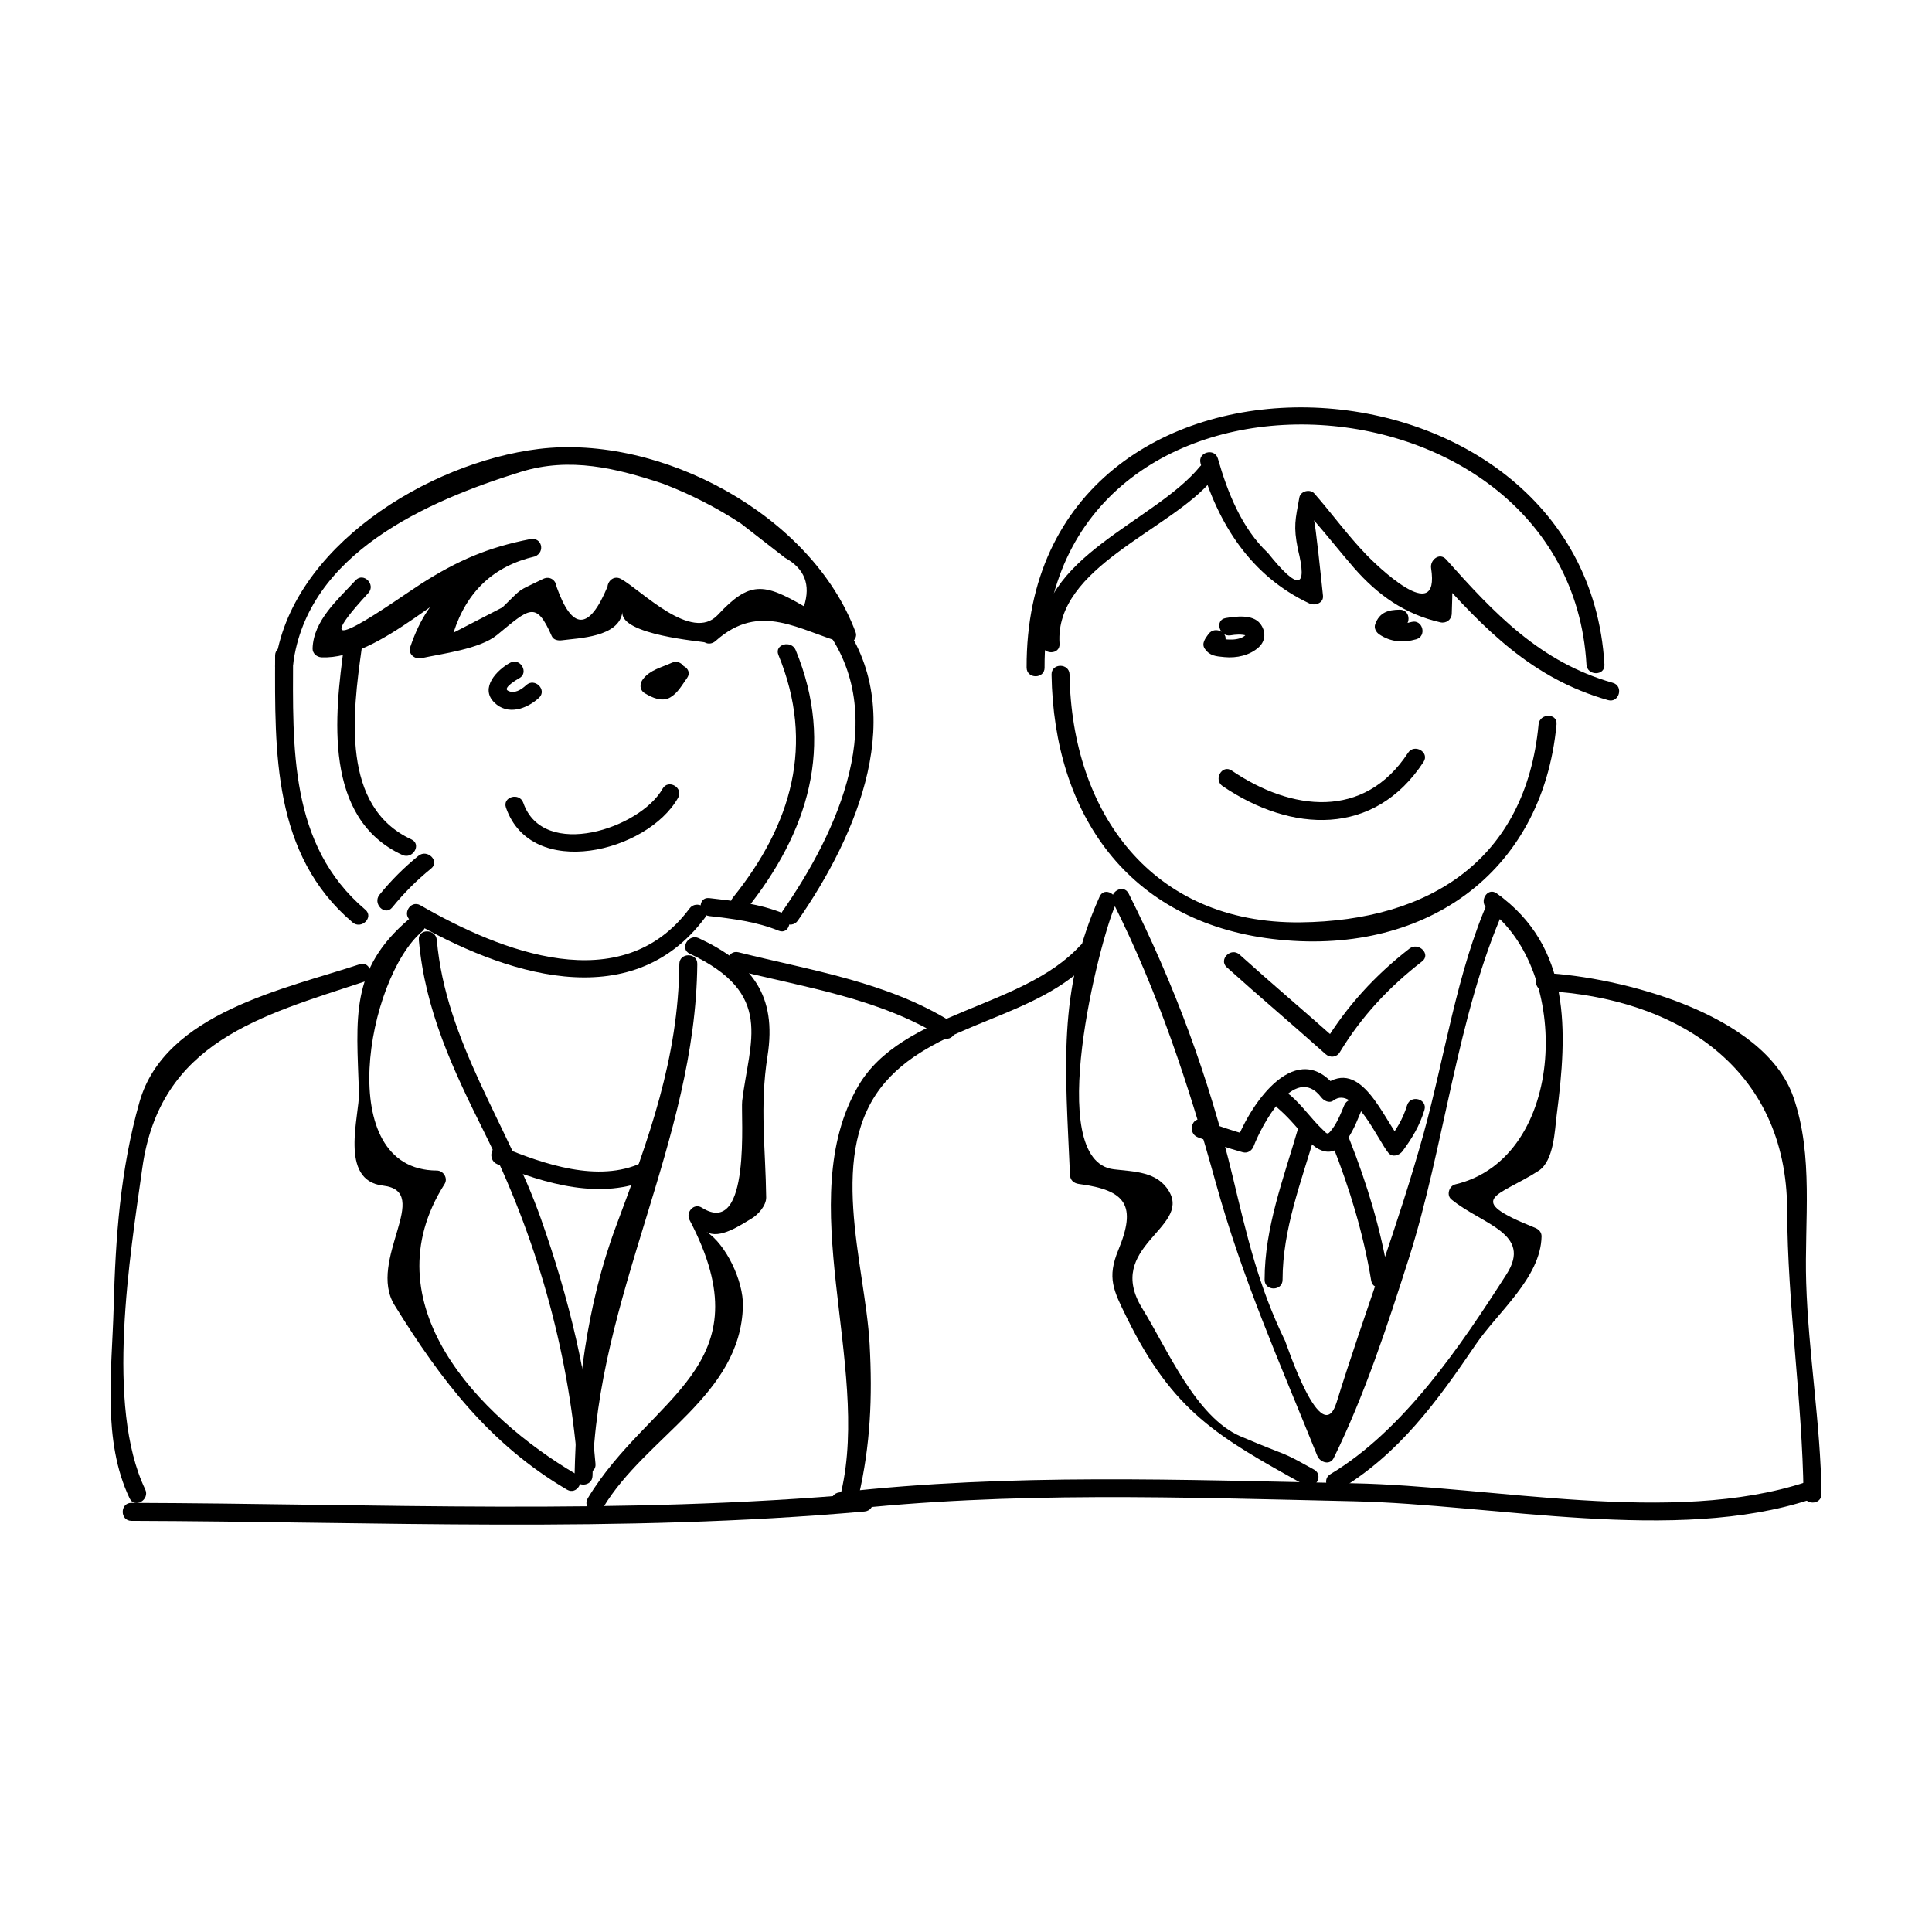
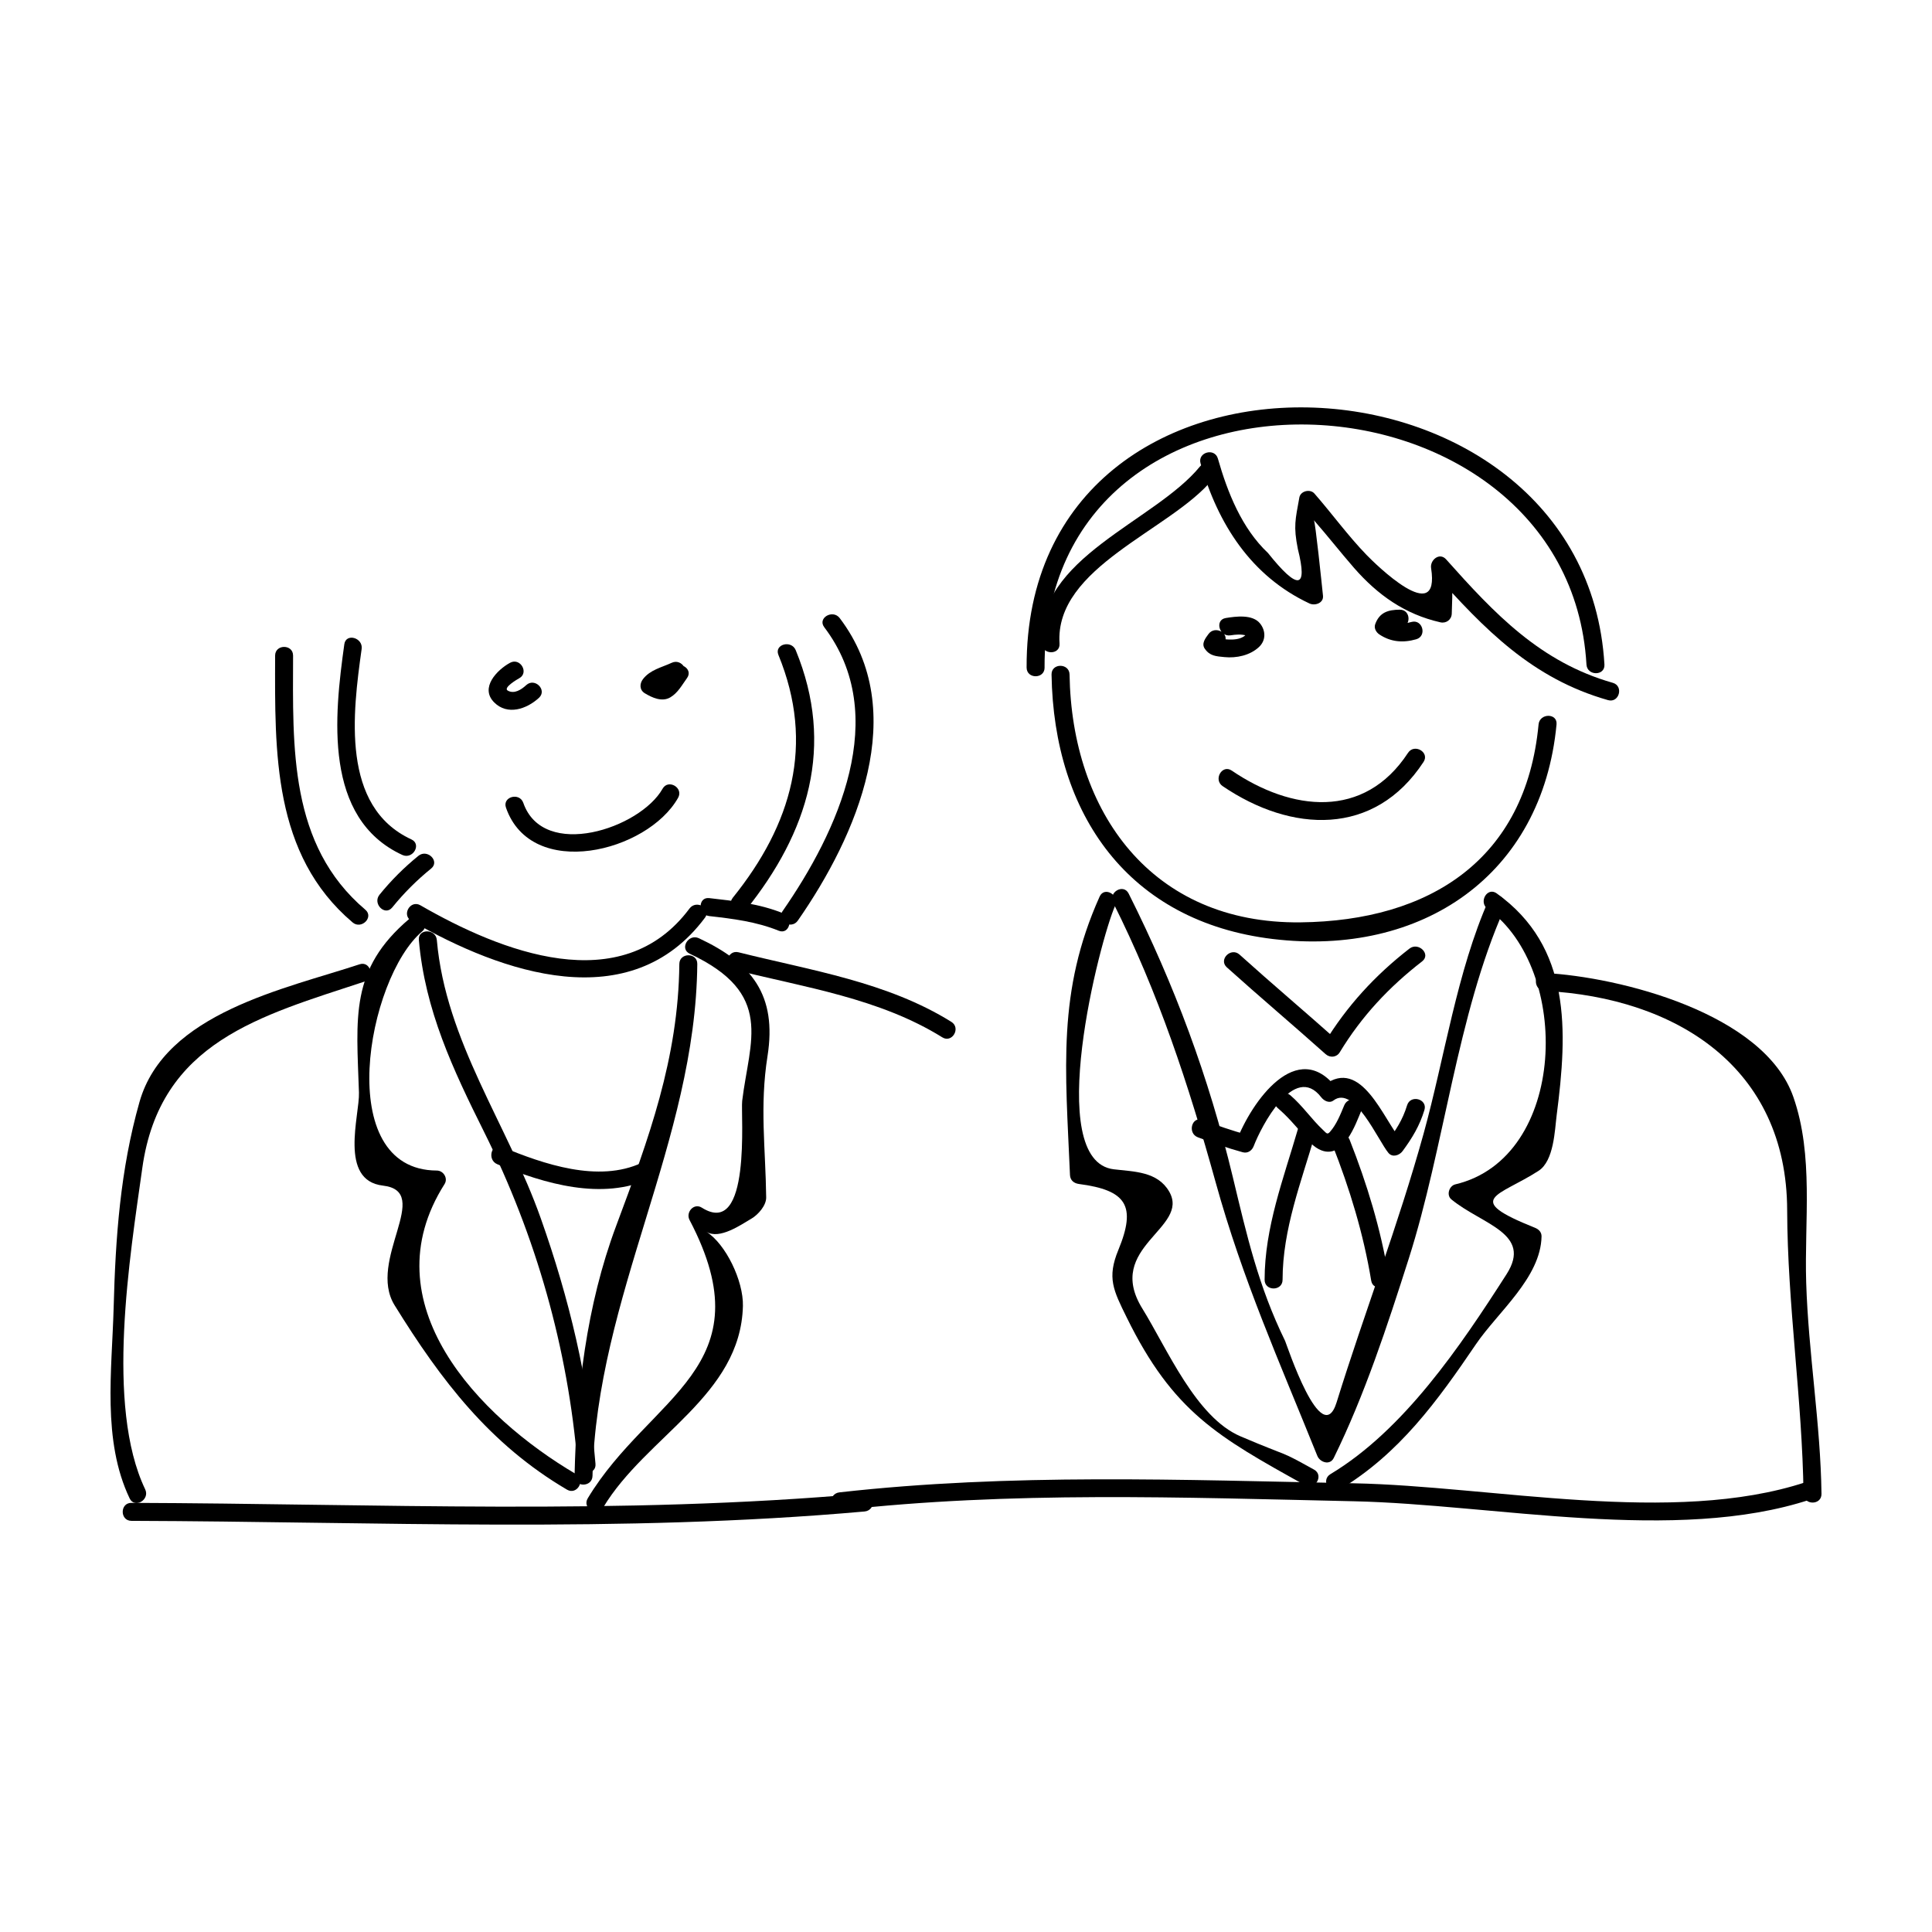
<svg xmlns="http://www.w3.org/2000/svg" fill="#000000" width="800px" height="800px" version="1.1" viewBox="144 144 512 512">
  <g>
    <path d="m420.82 320.91c-0.328-89.145 138.84-82.316 143.61-0.797 0.18 3.047 4.938 3.066 4.762 0-5.141-87.672-153.48-94.293-153.13 0.797 0.012 3.07 4.777 3.07 4.766 0z" />
    <path d="m461.98 267.65c-11.949 14.617-43.5 24.164-41.953 46.914 0.215 3.043 4.973 3.059 4.762 0-1.379-20.312 29.527-30.051 40.562-43.543 1.926-2.359-1.426-5.75-3.371-3.371z" />
    <path d="m462.16 266.8c4.578 16.066 13.402 29.883 28.863 37.129 1.449 0.676 3.793-0.098 3.582-2.062-0.363-3.461-2.023-19.562-2.414-20.012 3.613 4.133 7.008 8.465 10.605 12.602 6.332 7.254 13.531 12.332 22.914 14.465 1.543 0.352 2.969-0.699 3.019-2.293 0.238-7.672 0.309-5.707-0.887-13.332-1.324 0.766-2.644 1.547-3.977 2.316 13.586 15.23 26.184 28.219 46.281 33.93 2.957 0.84 4.211-3.75 1.266-4.586-19.242-5.477-31.309-18.289-44.176-32.719-1.758-1.961-4.312 0.191-3.981 2.316 2.508 16.02-14.957-1.27-17.09-3.477-4.941-5.094-9.164-10.949-13.84-16.293-1.133-1.285-3.672-0.676-3.984 1.055-1.055 5.914-1.613 7.547-0.395 13.664 2.672 10.656 0.039 11.012-7.914 1.055-6.961-6.551-10.73-16.086-13.281-25.027-0.848-2.949-5.438-1.688-4.594 1.27z" />
    <path d="m422.67 322.75c0.586 37.129 20.398 65.496 58.625 70.094 39.535 4.758 71.422-16.895 75.203-56.863 0.293-3.055-4.481-3.027-4.762 0-3.387 35.805-28.824 52.074-63.102 52.453-39.508 0.43-60.617-29.27-61.191-65.684-0.059-3.066-4.824-3.074-4.773 0z" />
    <path d="m468.01 352.33c18.223 12.379 40.23 13.477 53.242-6.41 1.691-2.578-2.438-4.957-4.109-2.41-11.645 17.789-30.918 15.438-46.723 4.699-2.547-1.727-4.93 2.402-2.41 4.121z" />
    <path d="m469.12 400.35c8.641 7.773 17.523 15.266 26.184 23.008 1.152 1.023 2.91 0.883 3.742-0.488 5.801-9.551 13.035-17.285 21.844-24.105 2.414-1.883-0.973-5.223-3.371-3.375-9.113 7.074-16.594 15.219-22.59 25.078 1.254-0.16 2.492-0.324 3.75-0.488-8.676-7.734-17.551-15.219-26.184-23.004-2.273-2.043-5.652 1.312-3.375 3.375z" />
    <path d="m461.44 445.39c3.918 1.5 7.856 2.852 11.898 3.969 1.34 0.367 2.469-0.453 2.922-1.664 1.91-5.012 10.727-22.215 17.871-12.918 0.719 0.934 2.133 1.707 3.254 0.855 5.523-4.156 11.848 10.672 14.57 13.91 1.078 1.281 2.906 0.645 3.742-0.484 2.578-3.508 4.523-6.731 5.785-10.883 0.906-2.949-3.688-4.191-4.586-1.266-1.211 3.941-2.957 6.539-5.32 9.742 1.254-0.156 2.492-0.316 3.742-0.484-4.762-5.652-10.539-22.031-20.34-14.652 1.082 0.289 2.168 0.57 3.254 0.855-10.461-13.613-22.59 3.613-26.566 14.055 0.973-0.555 1.953-1.113 2.926-1.664-4.051-1.125-7.977-2.469-11.898-3.965-2.859-1.09-4.09 3.516-1.254 4.594z" />
    <path d="m482.6 437.64c2.469 2.109 4.566 4.519 6.66 6.988 1.387 1.633 2.891 3.457 4.949 4.238 5.883 2.242 9.023-6.871 10.617-10.688 1.18-2.832-3.426-4.055-4.586-1.266-1.004 2.41-2.055 5.109-3.82 7.082-0.684 0.762-0.922 0.293-1.742-0.48-3.109-2.902-5.461-6.457-8.711-9.25-2.312-1.98-5.691 1.367-3.367 3.375z" />
    <path d="m487.95 443.25c-3.82 13.148-8.801 26.027-8.816 39.906 0 3.066 4.762 3.066 4.762 0 0.012-13.438 4.953-25.91 8.641-38.641 0.863-2.957-3.738-4.207-4.586-1.266z" />
    <path d="m497.07 447.3c4.621 11.73 8.258 23.648 10.316 36.102 0.5 3.027 5.082 1.738 4.59-1.266-2.062-12.453-5.691-24.375-10.316-36.102-1.109-2.82-5.715-1.59-4.59 1.266z" />
    <path d="m438.99 383.21c12.035 23.988 19.977 48.18 27.141 74.008 7.219 26.086 16.836 47.414 26.973 72.598 0.691 1.707 3.336 2.625 4.348 0.57 8.172-16.617 14.227-35.09 19.863-52.766 9.445-29.57 12.797-64.578 25.355-92.828 1.238-2.781-2.863-5.203-4.109-2.41-8.469 19.055-11.707 41.855-17.297 62.059-6.715 24.254-15.637 47.297-23.051 71.203-3.996 12.867-13.246-15.445-13.648-16.289-7.106-14.535-10.148-27.973-13.855-43.41-6.398-26.602-15.426-50.863-27.609-75.148-1.371-2.731-5.481-0.328-4.109 2.414z" />
    <path d="m435.42 381.59c-11.316 25.191-9.055 45.746-7.863 73.797 0.066 1.426 1.055 2.207 2.383 2.383 12.586 1.648 15.27 5.762 10.43 17.492-3.047 7.391-1.32 10.688 2.242 17.926 12.309 25.027 24.148 31.578 47.219 44.395 2.691 1.484 5.094-2.625 2.41-4.117-9.895-5.492-5.488-2.856-19.473-8.812-11.824-5.031-19.387-23.105-26.035-33.871-10.148-16.402 12.832-21.242 7.09-31.043-3.102-5.297-9.227-5.219-14.652-5.863-18.809-2.227-3.684-60.852 0.367-69.879 1.246-2.777-2.859-5.203-4.117-2.406z" />
    <path d="m538.23 384.86c22.348 16 21.129 65.984-8.551 73.008-1.637 0.383-2.438 2.836-1.055 3.981 8.121 6.676 21.598 8.961 14.621 19.844-12.262 19.148-27.238 41.305-46.672 52.973-2.625 1.578-0.238 5.699 2.402 4.109 15.875-9.539 25.922-23.449 36.164-38.535 5.758-8.484 17.18-17.645 17.387-28.574 0.02-1.148-0.766-1.906-1.754-2.297-19.352-7.738-9.613-8.258 0.961-15.086 4.102-2.648 4.293-10.82 4.801-14.75 2.91-22.41 3.891-44.605-15.906-58.785-2.5-1.789-4.871 2.34-2.398 4.113z" />
    <path d="m553.32 406.6c34.945 1.82 64.184 20.262 64.297 58.07 0.074 25.18 4.016 50.219 4.336 75.223 0.039 3.066 4.797 3.074 4.762 0-0.246-18.605-3.473-37.262-4.055-55.977-0.504-16.277 2.047-33.66-3.414-49.238-7.766-22.188-46.078-31.797-65.93-32.828-3.062-0.172-3.047 4.586 0.004 4.75z" />
-     <path d="m430.24 394.6c-15.34 16.738-47.23 17.332-58.816 37.23-17.527 30.129 3.32 73.758-4.469 107.43-0.699 2.988 3.894 4.254 4.586 1.266 3.148-13.609 3.688-26.258 2.918-40.281-1.176-21.328-11.809-51.223 4.266-69.598 14.051-16.066 39.961-16.41 54.891-32.676 2.07-2.258-1.289-5.629-3.375-3.367z" />
    <path d="m366.47 544.25c45.414-5.106 90.758-3.41 136.37-2.398 36.98 0.82 85.273 11.285 120.93-0.469 2.902-0.953 1.664-5.559-1.258-4.586-35.211 11.598-83.246 1.012-119.68 0.293-45.641-0.906-90.953-2.699-136.37 2.402-3.012 0.34-3.047 5.102 0 4.758z" />
    <path d="m464.25 312.04c-0.766 1.066-1.941 2.488-0.961 3.891 1.34 1.918 2.961 1.988 5.203 2.207 3.188 0.312 6.731-0.434 9.125-2.648 1.898-1.758 1.848-4.324 0.324-6.246-1.977-2.504-6.434-1.891-9.094-1.461-3.023 0.484-1.734 5.066 1.27 4.586 1.395-0.223 2.797-0.336 4.172 0.051 0.621 0.18 0.035-0.367-0.039-0.293-1.715 1.941-5.688 1.367-7.836 0.945 0.473 0.359 0.945 0.727 1.422 1.09-0.145-0.207-0.301-0.418-0.438-0.625 0.082 0.609 0.156 1.219 0.242 1.828-0.18 0.715 0.75-0.969 0.727-0.922 1.797-2.5-2.344-4.875-4.117-2.402z" />
    <path d="m514.97 305.57c-3.129 0.02-5.41 0.73-6.531 3.863-0.367 1.043 0.25 2.121 1.094 2.691 3.027 2.031 6.309 2.281 9.77 1.293 2.953-0.836 1.691-5.426-1.27-4.586-2.328 0.664-4.086 0.539-6.098-0.82 0.367 0.898 0.727 1.793 1.094 2.684 0.211-0.594 1.523-0.363 1.941-0.363 3.07-0.02 3.07-4.777 0-4.762z" />
    <path d="m362.43 310.21c17.773 23.453 3.652 54.141-11.109 75.352-1.754 2.527 2.371 4.906 4.109 2.41 15.695-22.566 29.895-55.367 11.109-80.16-1.828-2.418-5.965-0.051-4.109 2.398z" />
    <path d="m350.29 317.57c9.734 23.703 3.508 44.977-12.086 64.332-1.898 2.367 1.445 5.758 3.375 3.371 16.672-20.703 23.715-43.609 13.301-68.961-1.152-2.809-5.758-1.578-4.59 1.258z" />
    <path d="m331.95 386.77c6.273 0.707 12.52 1.484 18.41 3.879 2.84 1.16 4.074-3.445 1.266-4.586-6.273-2.551-13-3.305-19.672-4.055-3.051-0.344-3.016 4.418-0.004 4.762z" />
    <path d="m235.25 314.72c-2.656 18.969-5.617 46.152 15.371 55.852 2.777 1.273 5.188-2.832 2.41-4.117-18.762-8.66-15.559-33.559-13.191-50.473 0.418-2.992-4.164-4.293-4.59-1.262z" />
    <path d="m254.89 370.8c-3.809 3.094-7.227 6.508-10.316 10.312-1.914 2.363 1.43 5.758 3.371 3.375 3.09-3.812 6.504-7.231 10.316-10.316 2.379-1.938-1.008-5.285-3.371-3.371z" />
    <path d="m216.91 317.74c-0.066 25.609-0.664 52.738 20.531 70.711 2.332 1.977 5.719-1.379 3.371-3.371-20.234-17.145-19.195-43.051-19.145-67.34 0.008-3.07-4.754-3.07-4.758 0z" />
    <path d="m253 388.03c24.078 13.887 58.086 25.664 77.844-0.855 1.828-2.469-2.309-4.836-4.117-2.41-18.012 24.191-50.055 11.418-71.32-0.855-2.664-1.535-5.055 2.582-2.406 4.121z" />
    <path d="m279.18 319.64c-3.426 1.859-8.098 6.621-4.211 10.508 3.531 3.531 8.641 1.754 11.859-1.215 2.262-2.082-1.113-5.441-3.371-3.371-1.273 1.176-3.148 2.434-4.891 1.461-1.359-0.75 2.629-3.062 3.019-3.269 2.688-1.457 0.297-5.578-2.406-4.113z" />
    <path d="m322.02 319.64c-2.742 1.273-5.688 1.832-7.629 4.336-0.926 1.211-0.945 2.867 0.484 3.742 1.945 1.176 4.57 2.394 6.781 1.078 2.004-1.188 3.082-3.266 4.418-5.109 1.793-2.5-2.336-4.875-4.109-2.41-0.609 0.848-1.188 1.719-1.785 2.574-0.883 1.266-1.832 0.387-2.891-0.258 0.156 1.25 0.316 2.488 0.484 3.742 1.594-2.066 4.375-2.535 6.656-3.598 2.773-1.281 0.355-5.383-2.41-4.098z" />
    <path d="m278.09 358.04c6.742 19.391 37.453 11.828 45.609-2.606 1.516-2.676-2.606-5.078-4.109-2.41-5.961 10.543-31.594 19.008-36.91 3.742-0.996-2.871-5.602-1.633-4.59 1.273z" />
-     <path d="m255 393.11c1.633 18.641 9.035 34.301 17.312 50.91 13.75 27.598 22.191 57.234 24.738 87.934 0.258 3.039 5.019 3.059 4.762 0-1.863-22.531-6.957-43.785-14.504-65.094-8.816-24.914-25.18-46.793-27.543-73.754-0.277-3.035-5.031-3.062-4.766 0.004z" />
+     <path d="m255 393.11c1.633 18.641 9.035 34.301 17.312 50.91 13.75 27.598 22.191 57.234 24.738 87.934 0.258 3.039 5.019 3.059 4.762 0-1.863-22.531-6.957-43.785-14.504-65.094-8.816-24.914-25.18-46.793-27.543-73.754-0.277-3.035-5.031-3.062-4.766 0.004" />
    <path d="m301.02 535.13c1.09-47.766 27.332-88.605 27.77-135.67 0.035-3.074-4.727-3.066-4.758 0-0.238 25.023-8.152 46.395-16.746 69.418-7.91 21.176-10.508 43.828-11.023 66.25-0.07 3.082 4.688 3.07 4.758 0.004z" />
    <path d="m275.79 452.53c12.41 5.148 27.82 9.742 40.707 3.727 2.777-1.301 0.359-5.402-2.402-4.109-11.527 5.375-26.035 0.359-37.051-4.207-2.832-1.18-4.055 3.426-1.254 4.59z" />
    <path d="m326.79 396.75c22.551 10.566 15.824 23.004 13.895 39.004-0.422 3.457 2.519 36.633-10.695 28.289-2.117-1.336-4.316 1.238-3.258 3.254 20.559 39.18-10.539 46.473-26.973 73.77-1.582 2.637 2.527 5.031 4.109 2.402 11.355-18.867 36.434-29.605 37.012-53.379 0.156-6.672-4.566-16.434-9.691-19.664 3.473 2.195 9.289-1.93 11.977-3.492 1.762-1.043 3.906-3.461 3.879-5.594-0.156-13.07-1.75-24.094 0.352-37.453 2.551-16.168-4.125-24.656-18.191-31.25-2.781-1.289-5.195 2.812-2.414 4.113z" />
    <path d="m252.52 387.46c-15.906 13.461-14.043 26.168-13.391 46.113 0.195 5.941-5.422 23.262 6.348 24.625 13.441 1.562-4.293 19.766 3.098 31.711 12.324 19.922 25.258 36.863 45.684 48.863 2.648 1.562 5.043-2.559 2.402-4.109-25.781-15.141-54.895-45.312-34.844-76.875 0.973-1.551-0.312-3.578-2.055-3.582-27.727-0.102-18.512-50.992-3.875-63.375 2.344-1.984-1.039-5.34-3.367-3.371z" />
    <path d="m239.29 399.55c-19.645 6.5-51.625 12.844-58.324 36.492-5.09 17.945-6.359 35.926-6.848 54.496-0.449 16.672-3.09 35.207 4.242 50.562 1.328 2.766 5.43 0.352 4.117-2.41-10.594-22.164-4.031-61.801-0.766-85.133 4.68-33.484 31.277-40.305 58.852-49.418 2.891-0.961 1.652-5.559-1.273-4.59z" />
    <path d="m338.46 400.96c18.762 4.707 38.555 7.562 55.258 17.945 2.613 1.633 4.996-2.488 2.402-4.102-17.062-10.617-37.215-13.621-56.391-18.434-2.981-0.75-4.25 3.84-1.27 4.59z" />
    <path d="m178.82 547.04c64.816 0.207 129.63 3.273 194.3-2.481 3.031-0.277 3.059-5.031 0-4.762-64.668 5.762-129.48 2.688-194.3 2.477-3.066-0.012-3.066 4.75 0 4.766z" />
-     <path d="m221.67 320.11c3.703-29.418 35.473-43.348 60.332-51.051 13.02-4.039 25.348-0.984 37.766 3.152 7.246 2.781 14.102 6.281 20.574 10.52 3.891 3.027 7.789 6.051 11.688 9.078 5.195 2.867 6.871 7.152 5.027 12.855-10.695-6.223-14.453-6.699-22.816 2.273-6.926 7.445-20.344-6.586-25.676-9.516-1.723-0.941-3.375 0.293-3.582 2.062-4.863 11.668-9.355 11.668-13.492 0-0.207-1.832-1.855-2.906-3.582-2.062-7.402 3.648-4.973 1.945-10.77 7.547-4.316 2.231-8.641 4.469-12.957 6.695 3.496-10.953 10.691-17.684 21.594-20.207 2.785-1.164 1.82-5.184-1.266-4.586-11.203 2.18-19.207 5.668-28.793 11.758-6.16 3.918-34.148 24.25-14.117 2.535 2.074-2.254-1.281-5.629-3.371-3.371-4.727 5.133-11.141 10.637-11.391 18.027-0.051 1.34 1.125 2.324 2.379 2.379 15.625 0.66 33.727-19.871 48.301-25.125 1.457-2.988 1.438-4.07-0.051-3.25-4.223 2.223-9.418 4.559-12.953 7.871-6.047 5.664-9.129 9.969-11.812 17.816-0.629 1.805 1.27 3.293 2.922 2.922 5.453-1.203 15.547-2.418 20.094-6.16 8.578-7.055 10.332-9.227 14.508 0.312 0.469 1.047 1.719 1.223 2.691 1.094 4.309-0.594 15.219-0.777 16.031-7.535-0.734 6.144 21.352 7.836 21.805 8.09 0.973 0.551 2.074 0.348 2.887-0.371 11.805-10.586 22.172-2.731 34.18 0.609 1.629 0.457 3.578-1.184 2.922-2.926-11.562-31.086-51.66-52.527-84.016-48.562-29.293 3.598-65.914 26.086-69.816 57.129-0.383 3.039 4.383 3 4.762-0.004z" />
  </g>
</svg>